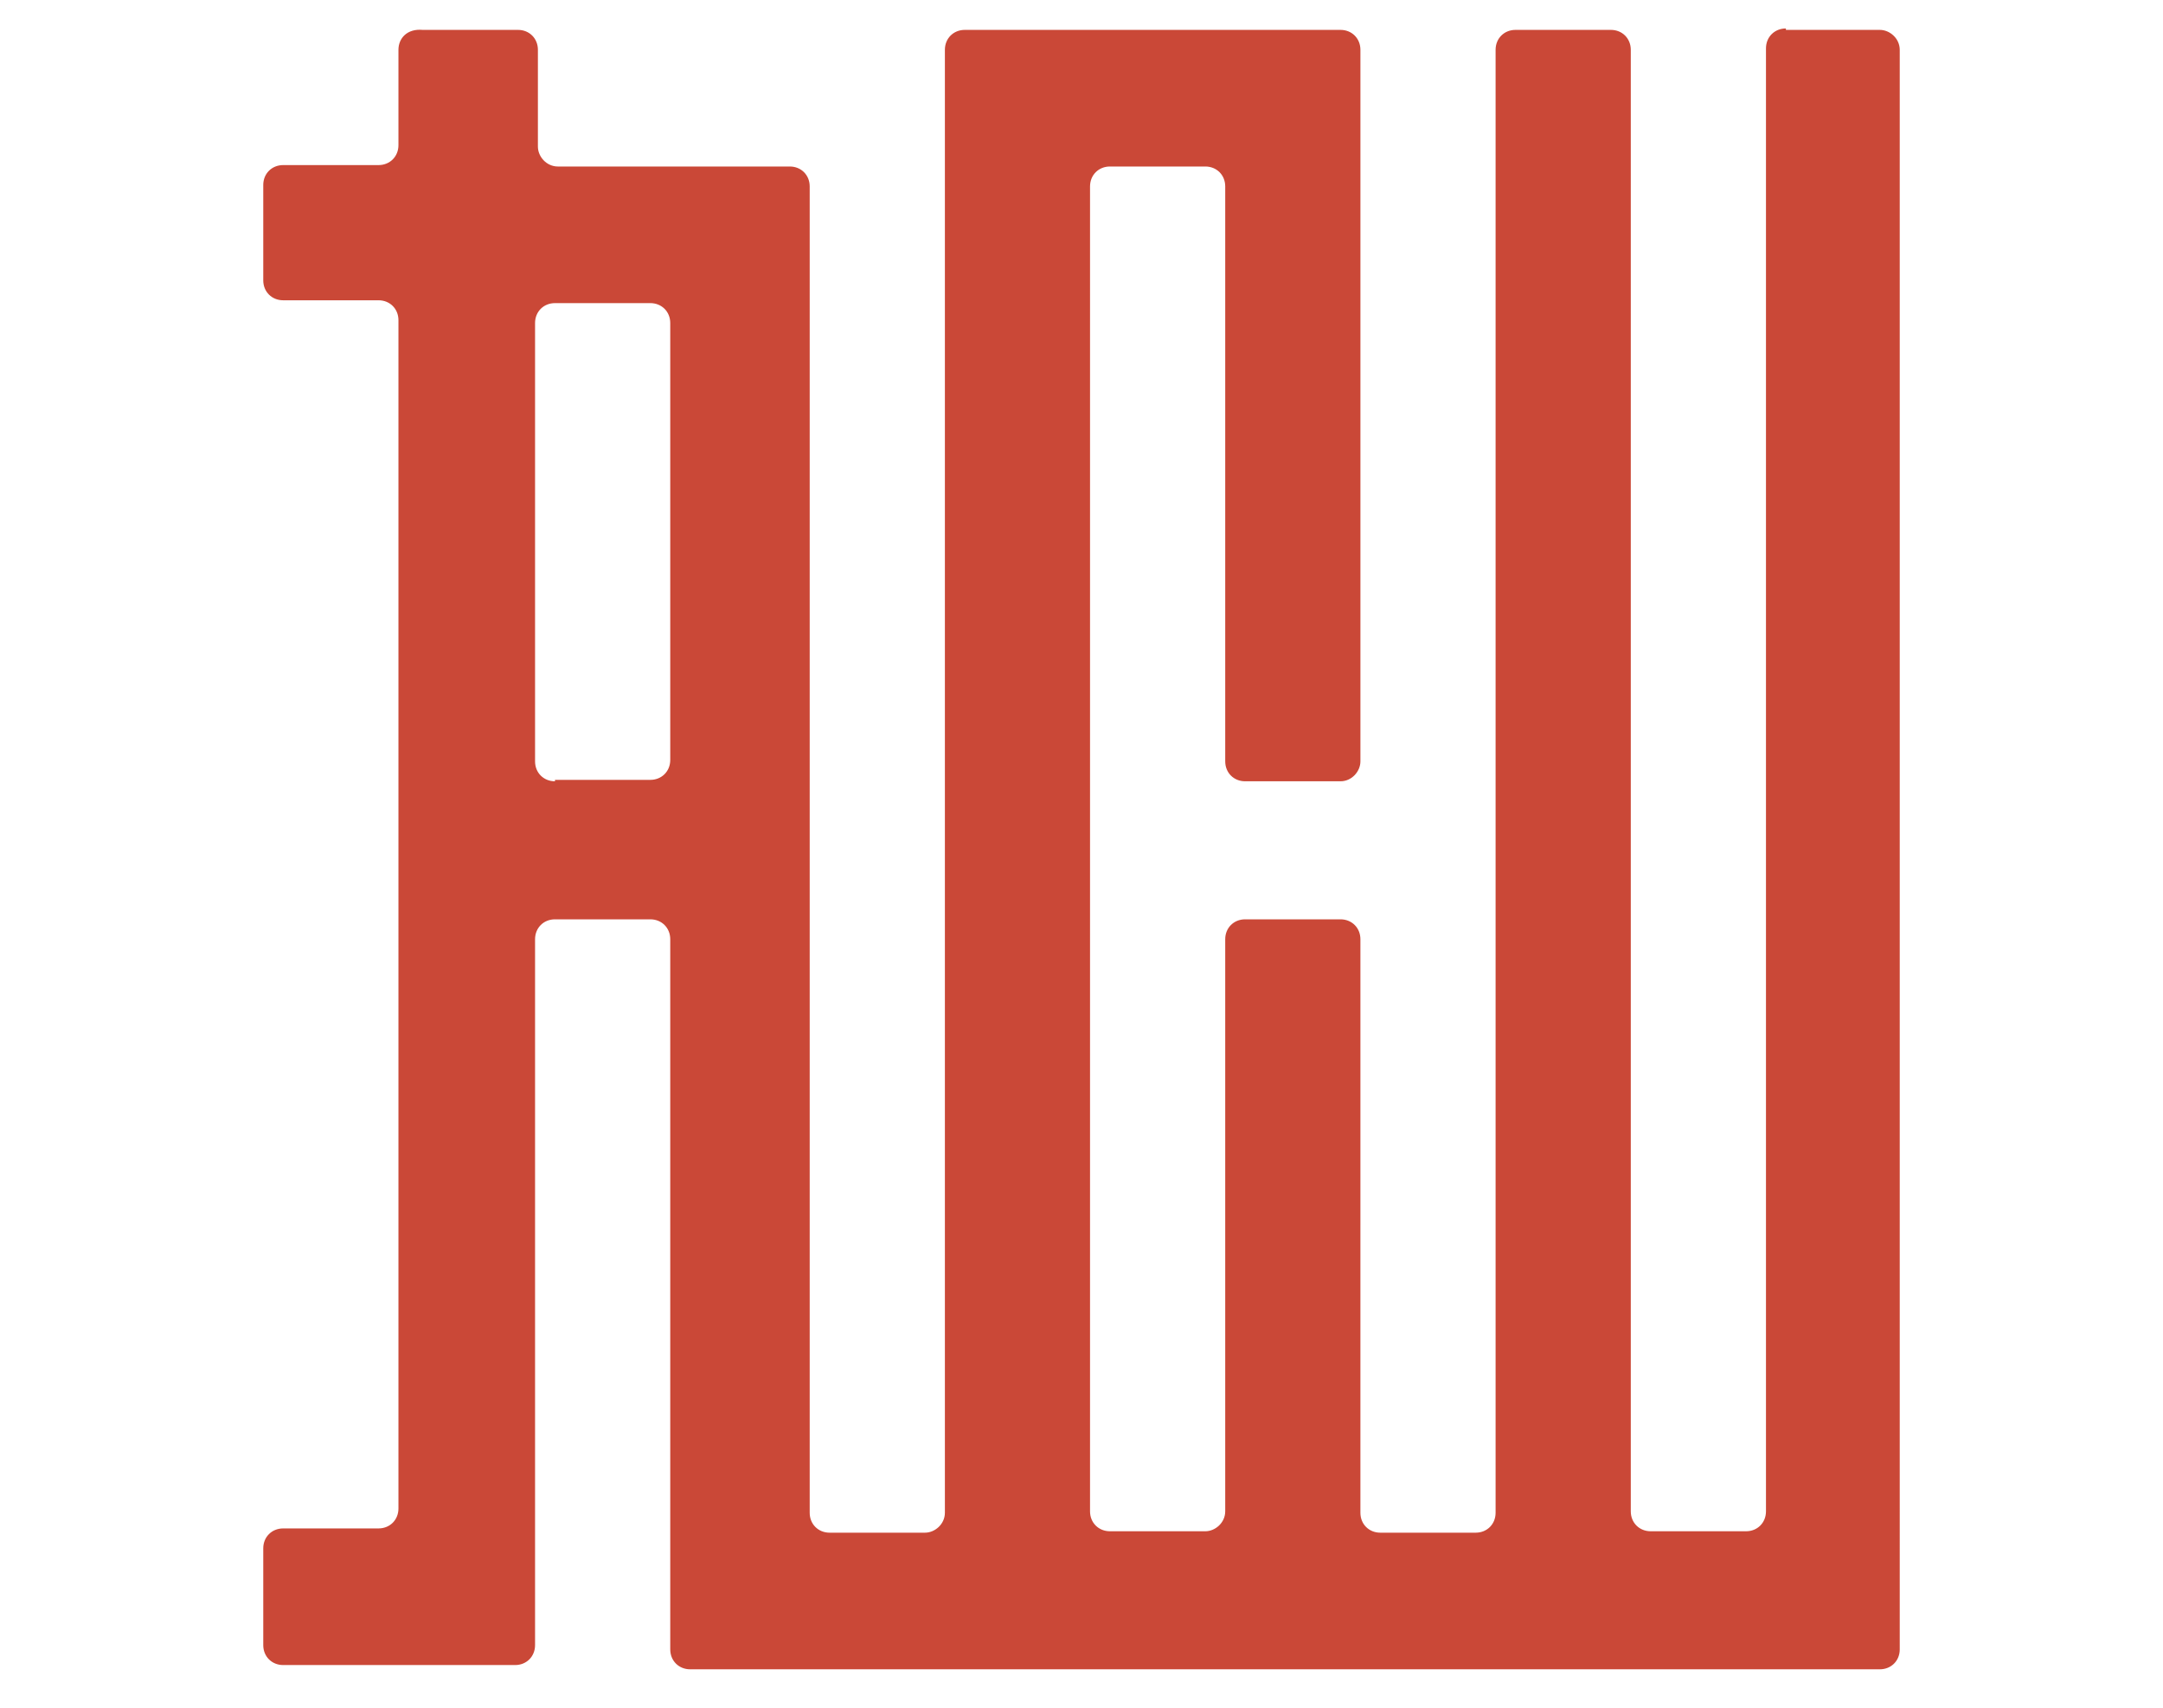
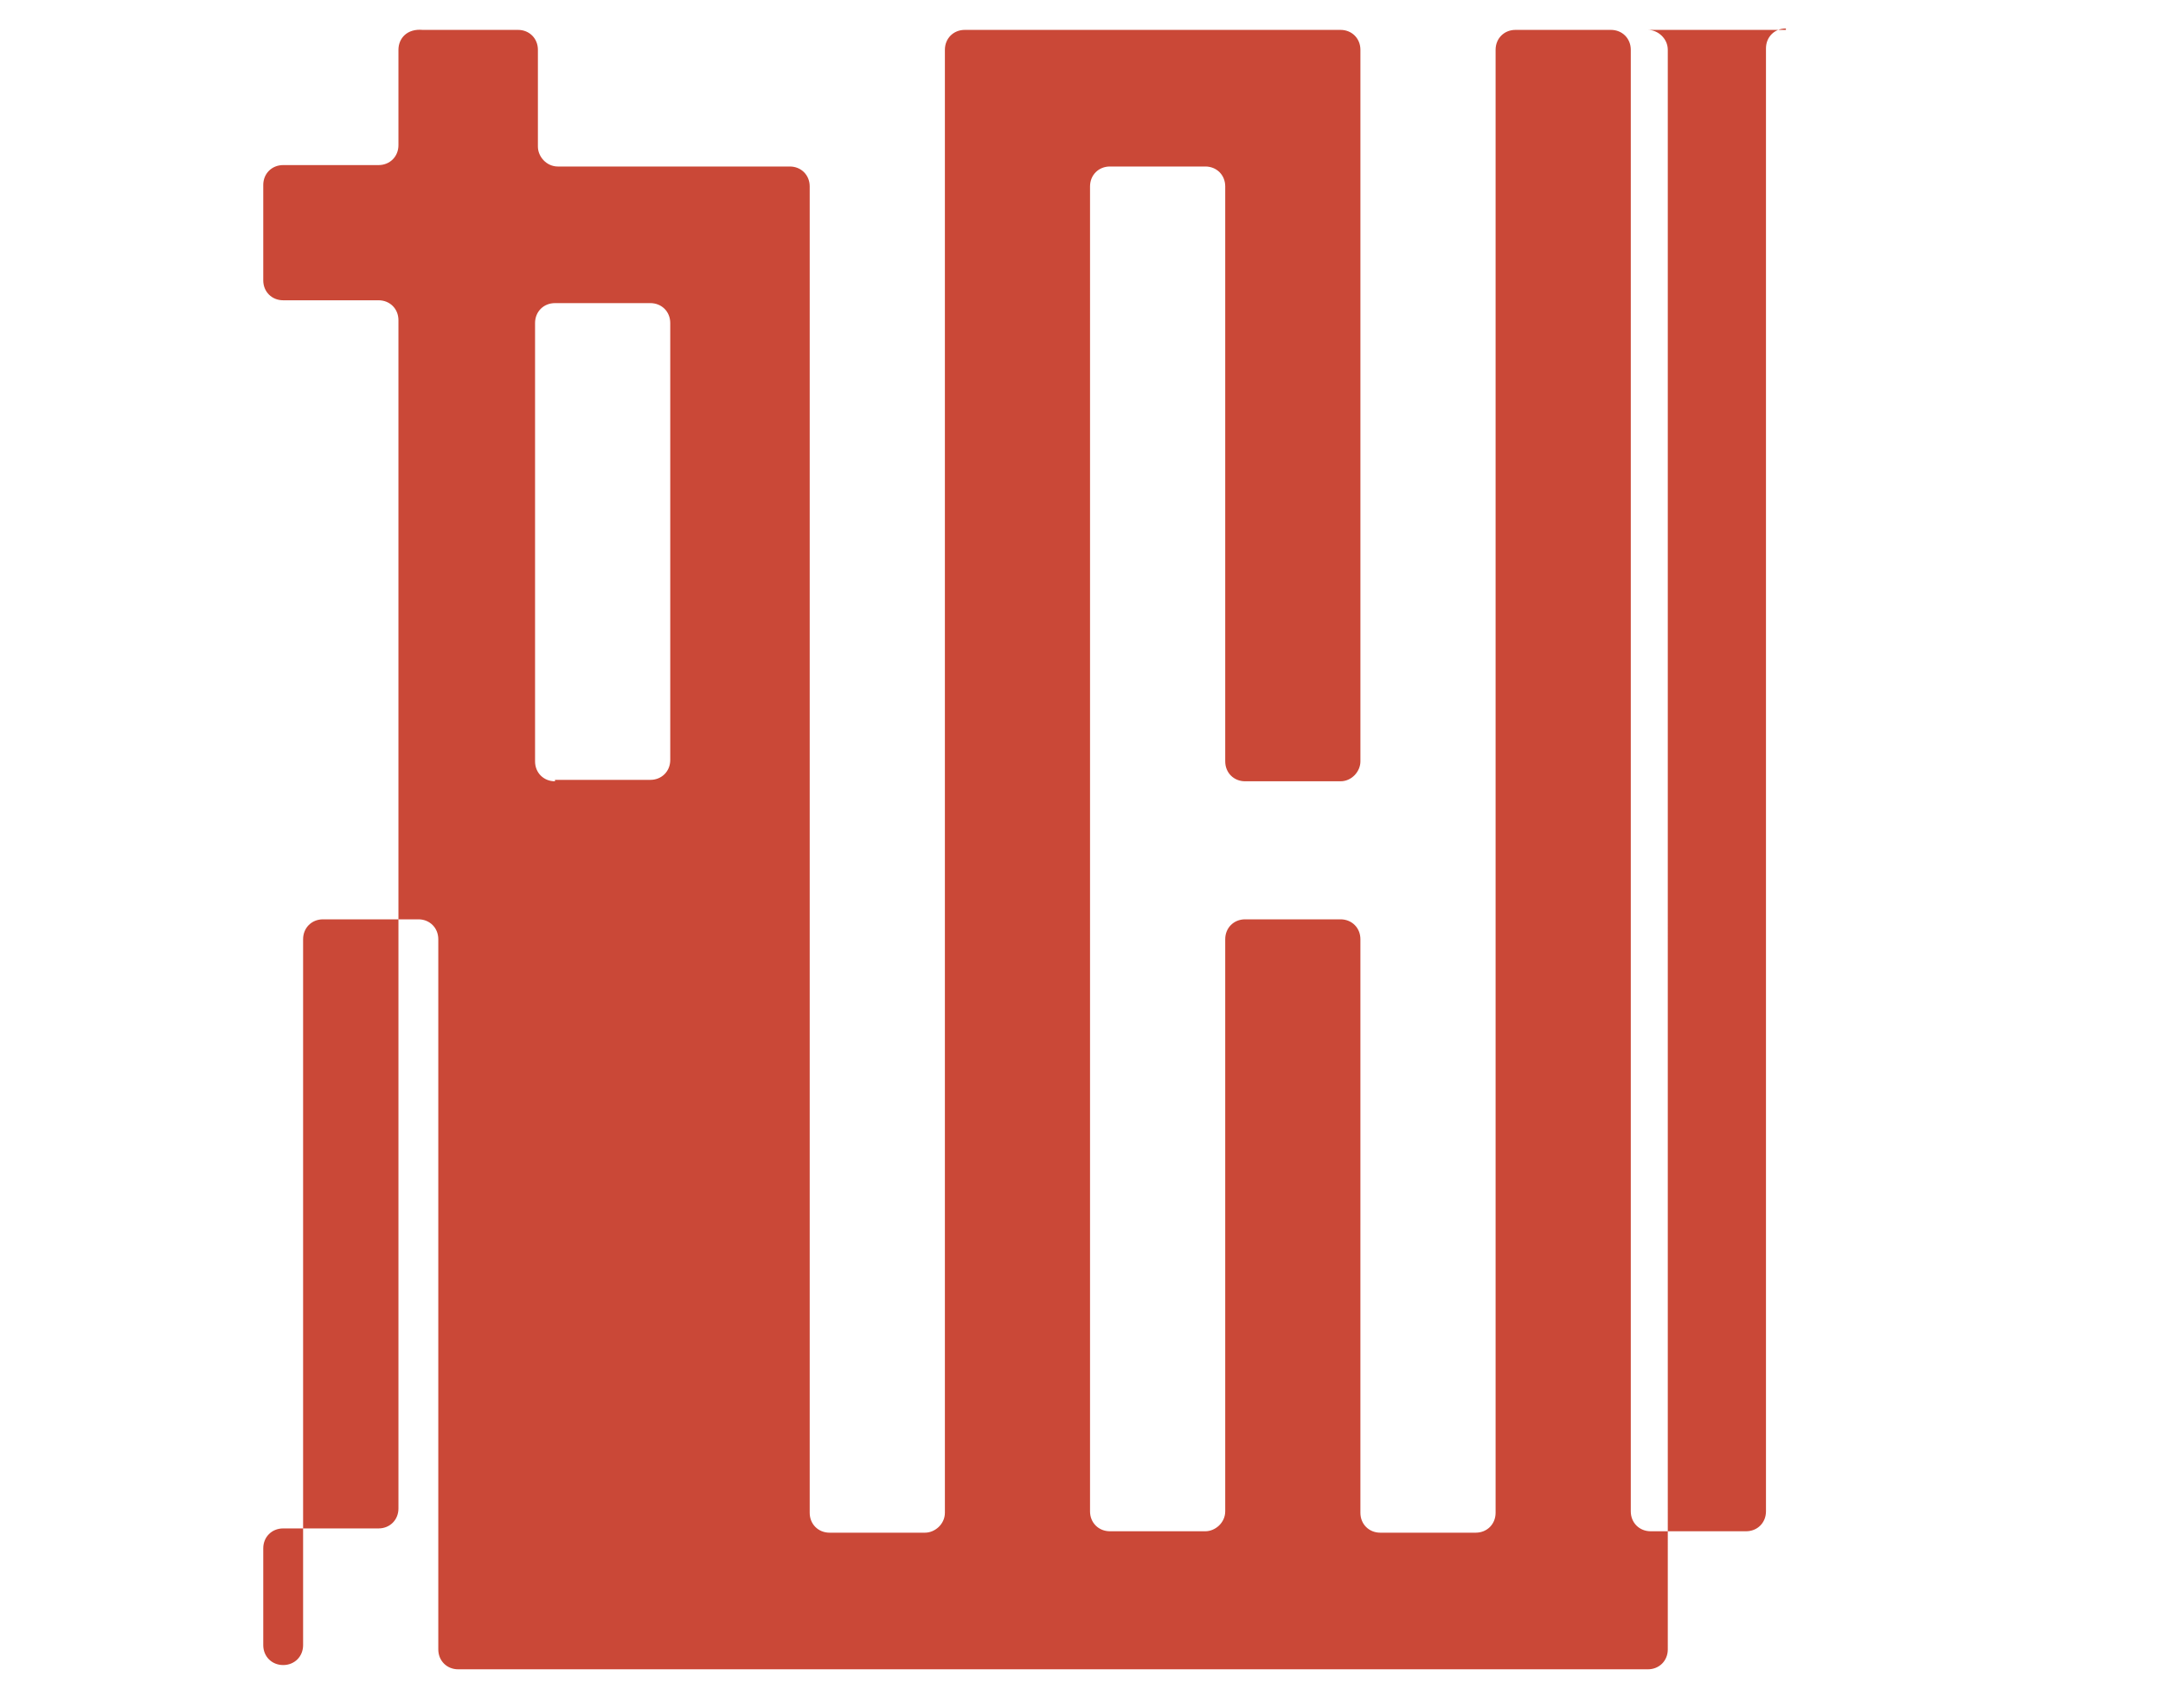
<svg xmlns="http://www.w3.org/2000/svg" version="1.1" id="レイヤー_1" x="0px" y="0px" viewBox="0 0 152 120" style="enable-background:new 0 0 152 120;" xml:space="preserve">
  <style type="text/css">
	.st0{fill:#CA4837;}
</style>
-   <path class="st0" d="M125.5,2c-0.8,0-1.4,0.6-1.4,1.4v102.8c0,0.8-0.6,1.4-1.4,1.4h-6.7c-0.8,0-1.4-0.6-1.4-1.4V3.5  c0-0.8-0.6-1.4-1.4-1.4h-6.7c-0.8,0-1.4,0.6-1.4,1.4v102.8c0,0.8-0.6,1.4-1.4,1.4h-6.7c-0.8,0-1.4-0.6-1.4-1.4V66  c0-0.8-0.6-1.4-1.4-1.4h-6.7c-0.8,0-1.4,0.6-1.4,1.4v40.2c0,0.8-0.7,1.4-1.4,1.4h-6.7c-0.8,0-1.4-0.6-1.4-1.4V13.1  c0-0.8,0.6-1.4,1.4-1.4h6.7c0.8,0,1.4,0.6,1.4,1.4v40.4c0,0.8,0.6,1.4,1.4,1.4h6.7c0.8,0,1.4-0.7,1.4-1.4v-50c0-0.8-0.6-1.4-1.4-1.4  H67.8c-0.8,0-1.4,0.6-1.4,1.4v102.8c0,0.8-0.7,1.4-1.4,1.4h-6.7c-0.8,0-1.4-0.6-1.4-1.4V13.1c0-0.8-0.6-1.4-1.4-1.4l-16.3,0  c-0.8,0-1.4-0.7-1.4-1.4V3.5c0-0.8-0.6-1.4-1.4-1.4h-6.7C28.6,2,28,2.7,28,3.5v6.7c0,0.8-0.6,1.4-1.4,1.4h-6.7  c-0.8,0-1.4,0.6-1.4,1.4v6.7c0,0.8,0.6,1.4,1.4,1.4h6.7c0.8,0,1.4,0.6,1.4,1.4v83.5c0,0.8-0.6,1.4-1.4,1.4h-6.7  c-0.8,0-1.4,0.6-1.4,1.4v6.8c0,0.8,0.6,1.4,1.4,1.4l16.3,0c0.8,0,1.4-0.6,1.4-1.4V66c0-0.8,0.6-1.4,1.4-1.4h6.7  c0.8,0,1.4,0.6,1.4,1.4v49.9c0,0.8,0.6,1.4,1.4,1.4h83.6c0.8,0,1.4-0.6,1.4-1.4V3.5c0-0.8-0.7-1.4-1.4-1.4H125.5 M39,54.9  c-0.8,0-1.4-0.6-1.4-1.4V22.7c0-0.8,0.6-1.4,1.4-1.4h6.7c0.8,0,1.4,0.6,1.4,1.4v30.7c0,0.8-0.6,1.4-1.4,1.4H39z" />
+   <path class="st0" d="M125.5,2c-0.8,0-1.4,0.6-1.4,1.4v102.8c0,0.8-0.6,1.4-1.4,1.4h-6.7c-0.8,0-1.4-0.6-1.4-1.4V3.5  c0-0.8-0.6-1.4-1.4-1.4h-6.7c-0.8,0-1.4,0.6-1.4,1.4v102.8c0,0.8-0.6,1.4-1.4,1.4h-6.7c-0.8,0-1.4-0.6-1.4-1.4V66  c0-0.8-0.6-1.4-1.4-1.4h-6.7c-0.8,0-1.4,0.6-1.4,1.4v40.2c0,0.8-0.7,1.4-1.4,1.4h-6.7c-0.8,0-1.4-0.6-1.4-1.4V13.1  c0-0.8,0.6-1.4,1.4-1.4h6.7c0.8,0,1.4,0.6,1.4,1.4v40.4c0,0.8,0.6,1.4,1.4,1.4h6.7c0.8,0,1.4-0.7,1.4-1.4v-50c0-0.8-0.6-1.4-1.4-1.4  H67.8c-0.8,0-1.4,0.6-1.4,1.4v102.8c0,0.8-0.7,1.4-1.4,1.4h-6.7c-0.8,0-1.4-0.6-1.4-1.4V13.1c0-0.8-0.6-1.4-1.4-1.4l-16.3,0  c-0.8,0-1.4-0.7-1.4-1.4V3.5c0-0.8-0.6-1.4-1.4-1.4h-6.7C28.6,2,28,2.7,28,3.5v6.7c0,0.8-0.6,1.4-1.4,1.4h-6.7  c-0.8,0-1.4,0.6-1.4,1.4v6.7c0,0.8,0.6,1.4,1.4,1.4h6.7c0.8,0,1.4,0.6,1.4,1.4v83.5c0,0.8-0.6,1.4-1.4,1.4h-6.7  c-0.8,0-1.4,0.6-1.4,1.4v6.8c0,0.8,0.6,1.4,1.4,1.4c0.8,0,1.4-0.6,1.4-1.4V66c0-0.8,0.6-1.4,1.4-1.4h6.7  c0.8,0,1.4,0.6,1.4,1.4v49.9c0,0.8,0.6,1.4,1.4,1.4h83.6c0.8,0,1.4-0.6,1.4-1.4V3.5c0-0.8-0.7-1.4-1.4-1.4H125.5 M39,54.9  c-0.8,0-1.4-0.6-1.4-1.4V22.7c0-0.8,0.6-1.4,1.4-1.4h6.7c0.8,0,1.4,0.6,1.4,1.4v30.7c0,0.8-0.6,1.4-1.4,1.4H39z" />
</svg>